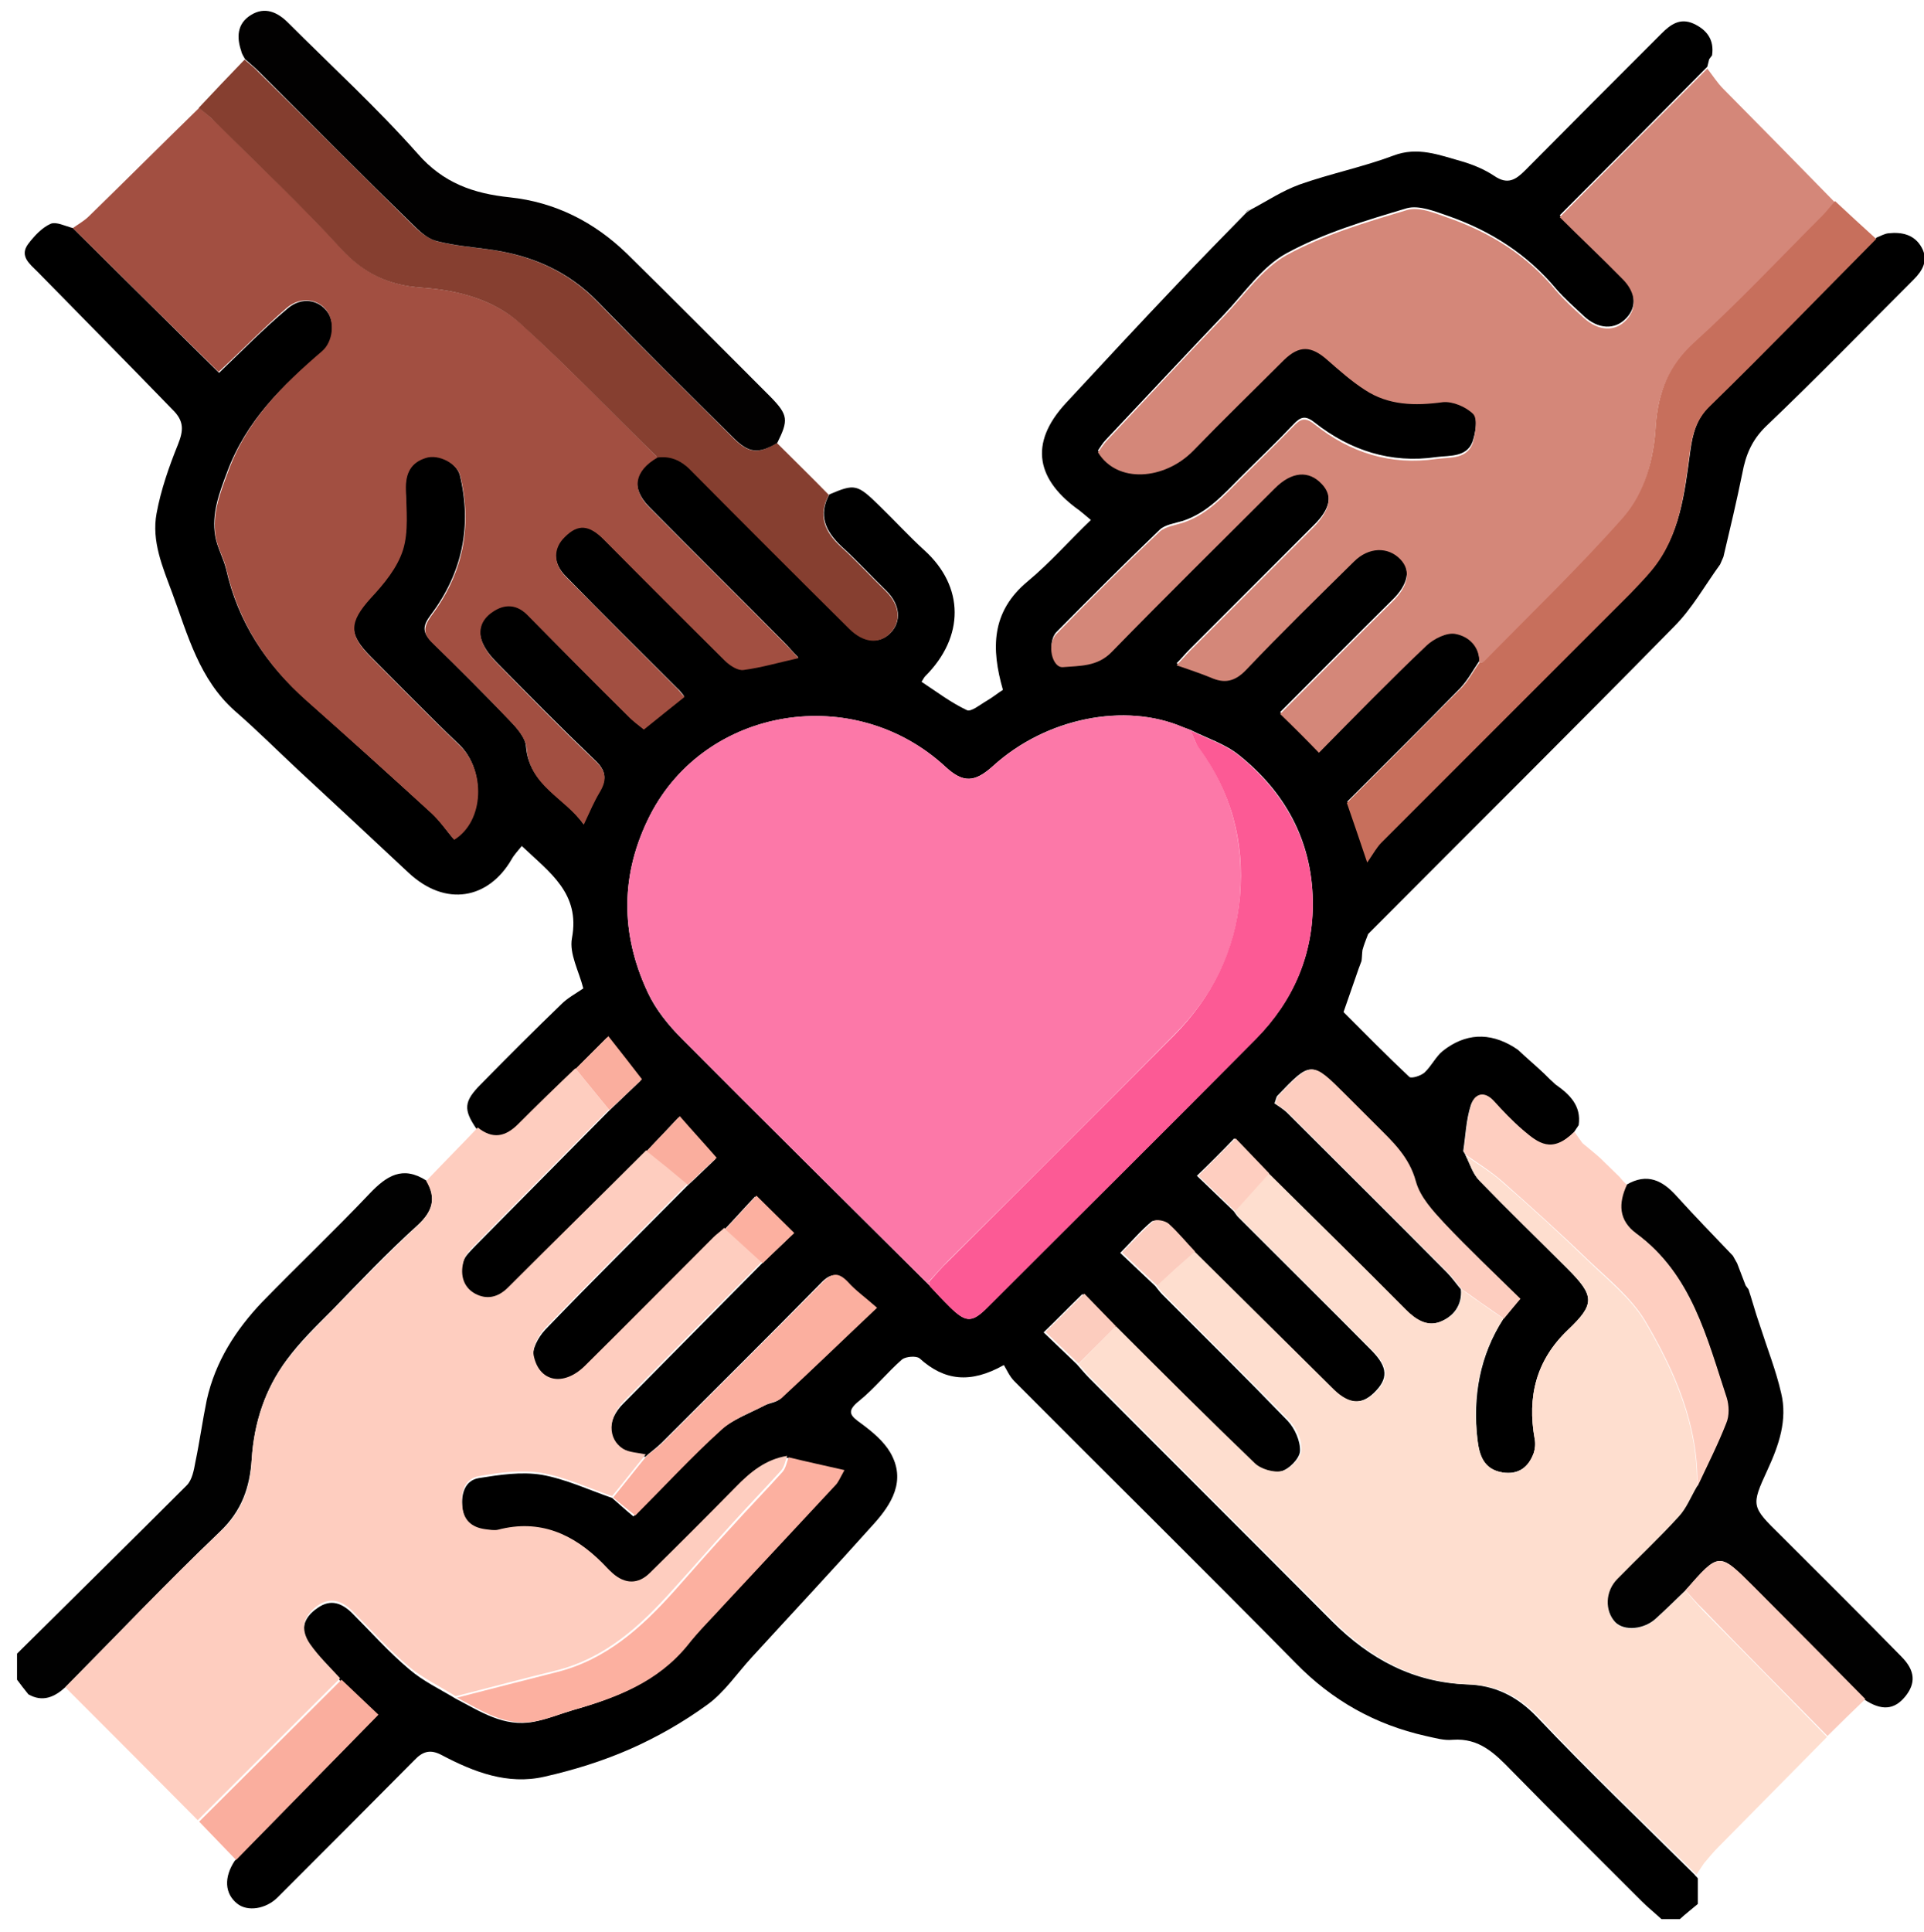
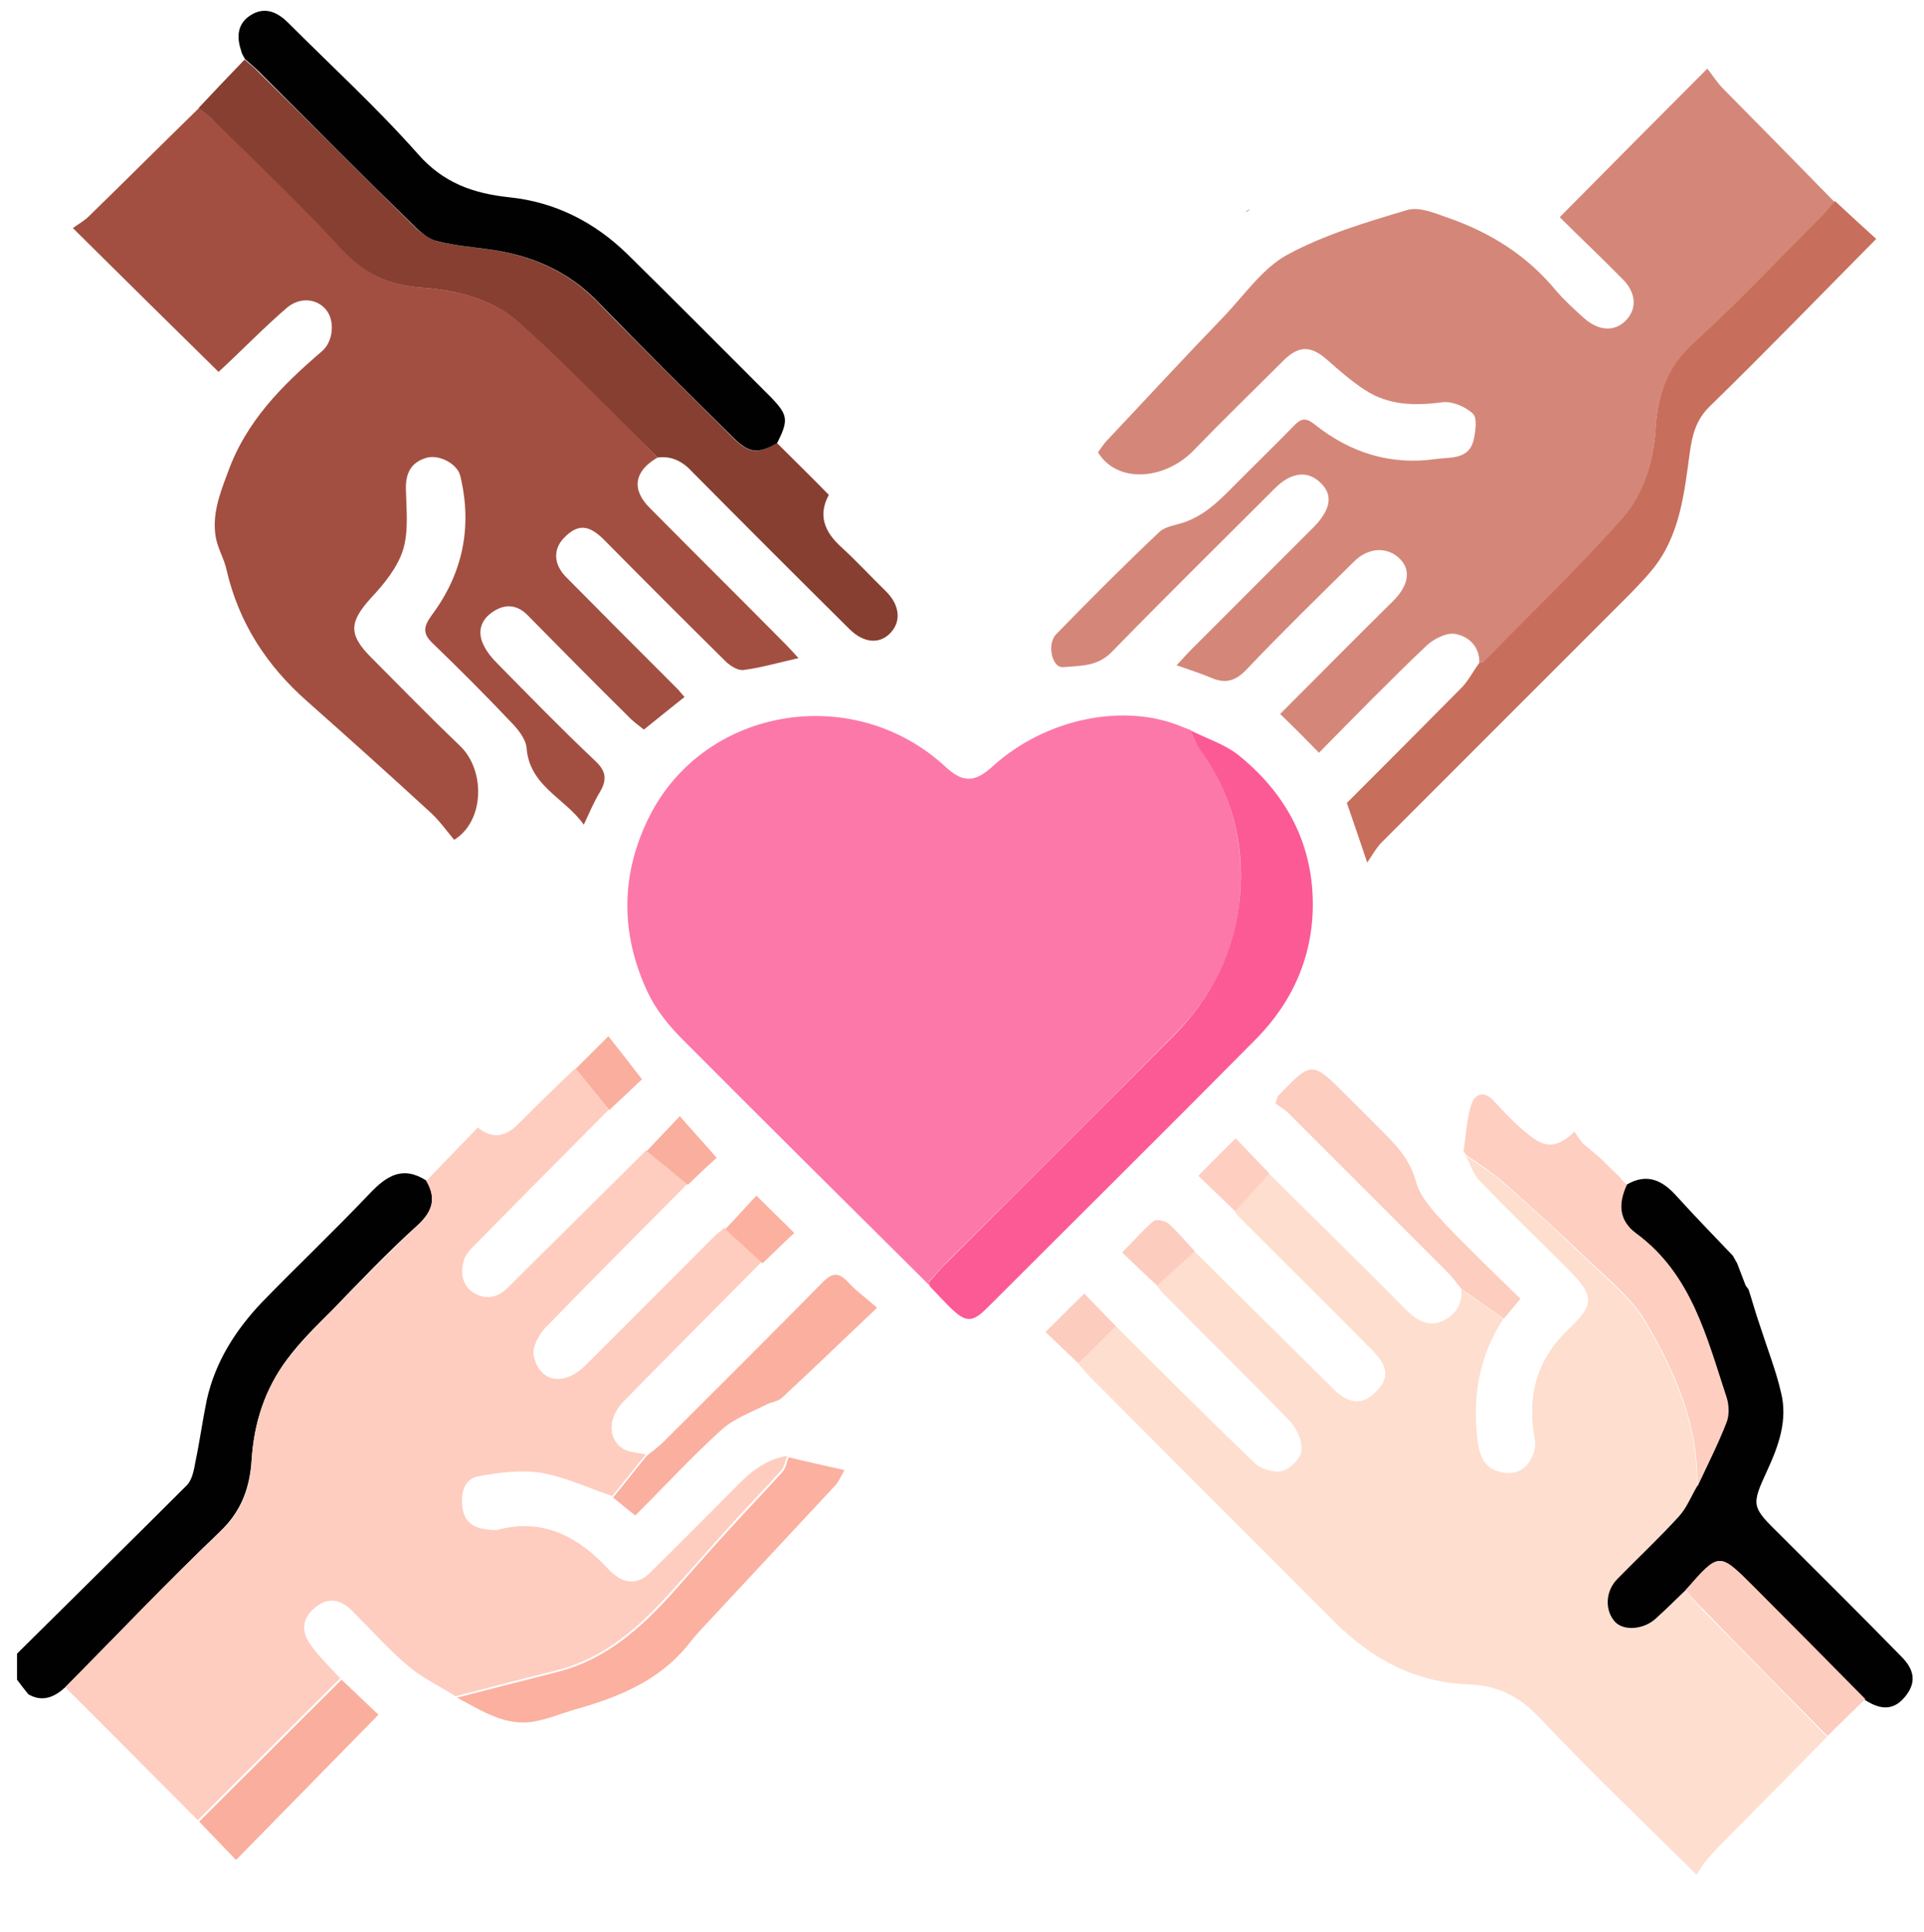
<svg xmlns="http://www.w3.org/2000/svg" version="1.1" id="Layer_1" x="0px" y="0px" viewBox="0 0 406.7 408.3" style="enable-background:new 0 0 406.7 408.3;" xml:space="preserve">
  <style type="text/css">
	.st0{fill:#010101;}
	.st1{fill:#FECDBF;}
	.st2{fill:#D48779;}
	.st3{fill:#FEDECF;}
	.st4{fill:#A24F41;}
	.st5{fill:#863F30;}
	.st6{fill:#C76F5C;}
	.st7{fill:#020101;}
	.st8{fill:#FECEC0;}
	.st9{fill:#FCCCBE;}
	.st10{fill:#030202;}
	.st11{fill:#FC78A8;}
	.st12{fill:#FC5A95;}
	.st13{fill:#FCB0A0;}
	.st14{fill:#FBAF9F;}
	.st15{fill:#FDCDBF;}
	.st16{fill:#FAAE9E;}
	.st17{fill:#FA77A7;}
</style>
  <g>
-     <path d="M288,200.8c-0.1,0.8-0.1,1.6-0.2,2.3c-0.2,0.5-0.4,1.1-0.6,1.6c-1,2.9-2,5.7-3.2,9.2c4.3,4.3,9,9.1,13.9,13.7   c0.4,0.4,2.4-0.2,3.2-0.9c1.5-1.4,2.4-3.4,3.9-4.6c4.7-3.7,9.8-4,15-0.8c0.3,0.2,0.6,0.4,0.9,0.6c1.8,1.7,3.7,3.3,5.5,5   c0.8,0.8,1.6,1.6,2.4,2.3c3,2.1,5.5,4.5,4.9,8.6c-0.3,0.5-0.7,1-1,1.5c-4.8,4.8-7.6,2.5-10.9-0.4c-2.2-1.8-4.1-4-6.1-6.1   c-2.1-2.3-4-1.5-4.8,0.8c-1,3.1-1.1,6.4-1.6,9.7c0.2,0.3,0.4,0.6,0.5,0.9l0,0c0.9,1.8,1.5,3.9,2.9,5.3c6.1,6.3,12.4,12.4,18.6,18.6   c5.8,5.8,5.9,7.5,0.1,13c-6.7,6.4-8.6,14.1-7,23c0.2,1,0.1,2.1-0.2,3c-1.1,3-3.2,4.6-6.6,4.1c-4-0.6-4.9-3.6-5.3-7   c-1-9.1,0.5-17.7,5.5-25.5c1.1-1.3,2.2-2.7,3.4-4.2c-5.6-5.5-11-10.6-16.1-16c-2.4-2.6-5.1-5.6-6-8.8c-1.5-5.1-4.9-8.3-8.3-11.8   c-2.1-2.1-4.3-4.3-6.4-6.4c-7.3-7.3-7.3-7.3-14.4,0.1c-0.2,0.2-0.2,0.5-0.6,1.6c0.7,0.5,1.9,1.2,2.8,2.1   c11.2,11.2,22.5,22.4,33.6,33.6c1.1,1.1,2,2.4,3,3.6c0.3,3.4-1.6,5.8-4.5,6.9c-2.8,1-5.1-0.5-7.2-2.6c-9.6-9.7-19.3-19.2-29-28.8   c-2.4-2.5-4.8-4.9-7.2-7.4c-2.8,2.9-5.3,5.4-7.9,7.9c2.6,2.5,5.2,5,7.8,7.5c0.3,0.4,0.6,0.9,0.9,1.2c9.4,9.4,18.9,18.8,28.3,28.3   c3.4,3.5,3.5,5.9,0.4,8.9c-2.7,2.6-5.5,2.4-8.6-0.7c-9.8-9.8-19.7-19.5-29.5-29.2c-1.9-2-3.6-4.1-5.7-5.8c-0.7-0.6-2.6-1-3.2-0.5   c-2.3,1.9-4.3,4.3-6.6,6.6c2.7,2.6,5.1,4.8,7.4,7c0.5,0.6,0.9,1.2,1.5,1.8c8.9,8.9,17.8,17.7,26.5,26.7c1.5,1.6,2.7,4.3,2.6,6.4   c-0.1,1.6-2.4,3.9-4.1,4.3c-1.7,0.4-4.5-0.4-5.8-1.7c-9.9-9.5-19.6-19.2-29.3-28.9c-2.4-2.4-4.8-4.9-6.8-6.9   c-2.9,2.8-5.4,5.4-8.2,8.1c2.2,2.1,4.6,4.4,7,6.7c0.9,1,1.7,2,2.6,2.9c17.1,17.2,34.3,34.3,51.4,51.5c7.9,7.9,17.1,12.9,28.5,13.3   c5.8,0.2,10.5,2.4,14.8,6.9c10.8,11.4,22.2,22.3,33.3,33.3c0.2,0.3,0.5,0.5,0.7,0.8c0,1.8,0,3.6,0,5.4c-1.3,1.1-2.6,2.1-3.8,3.2   c-1.3,0-2.6,0-3.9,0c-1.4-1.3-2.9-2.5-4.2-3.8c-9.2-9.2-18.4-18.3-27.5-27.6c-3.5-3.6-6.8-6.9-12.4-6.5c-1.9,0.2-3.8-0.4-5.7-0.8   c-10.7-2.4-19.8-7.5-27.5-15.4c-19.7-20-39.7-39.7-59.5-59.6c-1-1-1.6-2.4-2.2-3.4c-7.1,4-12.6,3.3-17.8-1.4   c-0.7-0.6-2.9-0.4-3.7,0.2c-3.2,2.8-5.8,6.1-9,8.7c-2.9,2.3-2,3.2,0.4,4.9c2.3,1.7,4.7,3.7,6.1,6.1c3.4,5.9,0.3,10.9-3.6,15.2   c-8.5,9.5-17.2,18.8-25.8,28.2c-3.1,3.4-5.7,7.3-9.3,9.9c-5.1,3.7-10.7,6.9-16.4,9.4c-5.7,2.5-11.8,4.4-18,5.8   c-7.8,1.8-15-1-21.8-4.6c-2.3-1.2-3.9-0.8-5.7,1.1c-9.6,9.7-19.2,19.3-28.9,29c-2.5,2.5-6.4,3.1-8.6,1.3c-2.6-2.1-2.8-5.5-0.5-9   c10-10.2,20-20.4,30.1-30.7c-2.5-2.4-5.2-4.9-7.8-7.4c-2.1-2.4-4.5-4.6-6.4-7.3c-2.2-3.1-1.5-6,1.7-8.1c2.7-1.9,5.1-1,7.3,1.2   c4,4,7.7,8.2,12,11.8c2.9,2.5,6.5,4.2,9.8,6.2c5.2,2.7,10.2,6.1,16.5,4.9c2.7-0.5,5.4-1.6,8.1-2.4c9.1-2.6,17.8-5.9,24.1-13.6   c2.5-3.1,5.4-6,8.1-9c7.7-8.3,15.5-16.6,23.2-24.9c0.6-0.6,0.9-1.5,1.9-3.2c-4.4-1-8.1-1.9-11.8-2.7c-4.6,0.7-7.8,3.4-10.9,6.6   c-6,6.1-12,12.1-18.1,18.1c-2.5,2.4-5.3,2.4-7.9,0.1c-0.8-0.7-1.5-1.5-2.2-2.2c-6.1-6.1-13.2-9.3-22-7c-0.9,0.2-1.8,0-2.7-0.1   c-3-0.3-4.6-2-4.9-5.1c-0.2-2.9,0.6-5.6,3.5-6.1c4.4-0.7,9-1.4,13.3-0.7c5.1,0.9,10,3.2,14.9,4.9c1.5,1.3,2.9,2.6,4.5,3.9   c6.1-6.2,11.9-12.4,18.2-18.1c2.7-2.4,6.4-3.7,9.6-5.4c1-0.5,2.4-0.6,3.1-1.3c6.6-6.1,13.1-12.3,20.2-19.1   c-2.6-2.3-4.6-3.7-6.1-5.4c-1.9-2.2-3.3-2.2-5.4,0c-11.1,11.3-22.4,22.5-33.6,33.7c-1.1,1.1-2.4,2-3.5,3c-1.6-0.4-3.5-0.4-4.8-1.2   c-3.4-2.1-3.3-6.6,0.1-10c9.7-9.8,19.5-19.7,29.2-29.5c2.3-2.2,4.7-4.4,6.7-6.4c-2.7-2.6-5.2-5.1-8-7.9c-2.1,2.2-4.3,4.7-6.6,7.1   c-0.8,0.7-1.6,1.3-2.3,2c-9.1,9-18.1,18.1-27.2,27.2c-4.4,4.4-9.7,3.4-10.8-2.3c-0.3-1.7,1.1-4.3,2.5-5.8c9.9-10.3,20-20.3,30-30.4   c2.2-2,4.3-4.1,6-5.7c-2.7-3.1-5.2-5.9-7.8-8.8c-2.5,2.7-4.7,5-7,7.4c-9.7,9.6-19.5,19.3-29.2,29c-2.2,2.2-4.6,2.6-7,1.3   c-2.8-1.5-3.2-4.4-2.3-7.2c0.4-1.3,1.6-2.3,2.5-3.3c9.4-9.5,18.7-18.9,28.1-28.4c2.3-2.2,4.6-4.4,6.9-6.6c-2.4-3-4.5-5.7-7.1-9.1   c-2.4,2.4-4.7,4.7-6.9,6.9c-4,3.9-8.1,7.8-12.1,11.8c-2.7,2.7-5.5,3.3-8.5,0.7c-2.9-4.2-2.8-5.9,0.9-9.6c5.6-5.7,11.3-11.4,17-16.9   c1.3-1.3,3-2.2,4.6-3.3c-0.9-3.6-3-7.3-2.4-10.6c1.8-9.5-4.7-13.9-10.6-19.5c-0.7,0.9-1.6,1.8-2.2,2.9c-4.8,8.2-13.8,10.2-21.8,2.7   c-7.7-7.2-15.4-14.4-23.2-21.6c-4.5-4.2-8.8-8.5-13.4-12.5c-7.6-6.7-10-16.1-13.3-25c-2-5.4-4.4-10.9-3.3-16.8   c0.9-4.9,2.6-9.8,4.5-14.5c1.2-3,1.4-5-1.2-7.5C27,76.8,17.4,67.1,7.9,57.4C6.3,55.8,4,54.1,6,51.5c1.3-1.7,2.9-3.4,4.7-4.2   c1.2-0.5,3.1,0.5,4.7,0.9C25.7,58.4,36,68.6,46.3,78.8c4.9-4.7,9.5-9.4,14.5-13.6c2.9-2.5,6.5-1.9,8.4,0.7c1.7,2.3,1.3,6.5-1,8.5   C59.7,81.4,52,89,48,99.8c-1.7,4.5-3.3,8.8-2.5,13.5c0.4,2.4,1.7,4.6,2.3,7c2.5,11.2,8.5,20.2,17,27.7c8.8,7.8,17.6,15.8,26.3,23.7   c1.9,1.7,3.3,3.9,4.8,5.6c6.5-3.9,6.6-14.7,1.2-19.9c-6.4-6.1-12.5-12.4-18.7-18.6c-4.9-4.9-4.7-7.5-0.1-12.6   c2.7-3,5.6-6.5,6.8-10.2c1.2-3.9,0.7-8.4,0.6-12.7c-0.1-3.3,1.1-5.6,4.2-6.7c2.7-0.9,6.6,1.2,7.3,3.8c2.6,10.8,0.5,20.7-6.1,29.5   c-1.9,2.5-1.8,3.8,0.3,5.9c5.5,5.4,11,10.9,16.4,16.5c1.5,1.6,3.3,3.6,3.4,5.5c0.7,8.2,8.2,10.7,12.1,16.3c1.4-2.7,2.2-4.9,3.4-6.9   c1.7-2.7,1.3-4.5-1.1-6.7c-7-6.7-13.8-13.6-20.6-20.5c-1.1-1.1-2.1-2.3-2.8-3.7c-1.5-2.9-0.6-5.5,1.9-7.2c2.5-1.7,5.1-1.6,7.4,0.8   c7,7.1,14,14.2,21.1,21.2c1.1,1.1,2.3,2,3.4,2.9c3-2.4,5.7-4.6,8.6-6.9c-0.6-0.7-0.9-1.2-1.4-1.6c-7.9-7.9-15.8-15.7-23.6-23.7   c-2.8-2.8-2.8-6.1-0.3-8.5c2.9-2.7,5.1-2.6,8.3,0.6c8.5,8.5,17,17.1,25.6,25.6c1,1,2.7,2,3.9,1.9c3.8-0.5,7.5-1.6,11.6-2.5   c-1.2-1.2-2-2.2-2.9-3.1c-9.5-9.6-19.1-19.1-28.6-28.7c-3.9-4-3.2-7.9,1.7-10.6c3.1-0.4,5.4,1,7.6,3.2c10.9,11.1,22,22.1,33.1,33.1   c3.1,3,6.3,3.3,8.6,1c2.4-2.4,2.1-6-0.8-8.9c-3.2-3.1-6.2-6.4-9.5-9.4c-3.4-3.2-5-6.6-2.6-11c5.4-2.3,5.9-2.2,10.6,2.4   c3.2,3.1,6.2,6.4,9.5,9.4c8.5,7.7,8.5,18.3,0.2,26.6c-0.3,0.3-0.4,0.6-0.8,1.2c3.2,2.1,6.2,4.4,9.6,6c0.9,0.4,2.8-1.2,4.2-2   c1.2-0.7,2.3-1.6,3.4-2.3c-2.5-8.7-2.5-16.5,5.2-22.9c4.7-3.9,8.8-8.6,13.4-13c-0.9-0.8-1.7-1.4-2.4-2c-8.9-6.3-11-14-2.8-22.8   c7.7-8.3,15.4-16.6,23.2-24.8c4.9-5.2,9.9-10.3,14.9-15.4c0.3-0.2,0.6-0.4,0.9-0.6c3.4-1.8,6.7-4,10.3-5.3   c6.5-2.3,13.4-3.7,19.8-6.1c5.2-2,9.8-0.1,14.5,1.2c2.4,0.7,4.8,1.7,6.9,3.1c2.8,1.9,4.5,0.8,6.5-1.2c9.6-9.7,19.2-19.3,28.8-28.9   c1.9-1.9,3.9-3.4,6.8-2.1c2.8,1.3,4.4,3.4,3.9,6.7c-0.2,0.3-0.4,0.5-0.6,0.8c-0.1,0.5-0.3,1.1-0.4,1.6   c-10.3,10.4-20.6,20.8-31.2,31.4c4.4,4.3,8.9,8.7,13.3,13.1c2.8,2.8,3.1,6.2,0.8,8.6c-2.4,2.6-6,2.4-9-0.4c-2-1.9-4.1-3.7-5.9-5.8   c-6.1-7.3-13.8-12.2-22.6-15.3c-2.9-1-6.3-2.4-8.9-1.7c-8.7,2.6-17.5,5.2-25.4,9.5c-5.2,2.8-9,8.5-13.3,13   c-8.4,8.8-16.6,17.6-24.9,26.4c-0.7,0.7-1.2,1.6-1.7,2.3c4.1,6.7,14.2,5.8,20.1-0.3c6.3-6.5,12.8-12.9,19.2-19.2   c3.2-3.2,5.8-3.1,9.2,0c2.5,2.3,5.1,4.5,7.9,6.3c5.1,3.3,10.6,3.4,16.5,2.6c2-0.3,4.8,1,6.4,2.5c1,0.9,0.6,3.7,0.1,5.5   c-1,4.2-5,3.6-7.9,4c-9.6,1.4-18.2-1.4-25.7-7.3c-2-1.6-3-1.2-4.5,0.4c-3.6,3.8-7.4,7.4-11.1,11.1c-3.7,3.7-7.1,7.6-12.3,9.3   c-1.7,0.5-3.8,0.8-4.9,1.9c-7.4,7.1-14.6,14.3-21.8,21.6c-2,2.1-0.8,7.2,1.4,7c3.6-0.2,7.3-0.1,10.3-3.2   c11.4-11.7,22.9-23.1,34.5-34.6c3.6-3.5,7.2-3.8,9.9-0.9c2.4,2.6,1.9,5.6-1.7,9.1c-8.7,8.7-17.4,17.4-26.2,26.2c-1,1-1.8,2-2.8,3   c2.7,1,5,1.7,7.2,2.6c2.9,1.2,5.1,0.9,7.5-1.6c7.4-7.8,15.1-15.3,22.8-22.9c3.1-3,7.2-3.1,9.8-0.5c2.4,2.5,1.6,5.8-1.7,9   c-8,7.9-15.9,15.9-23.7,23.7c2.9,2.9,5.4,5.5,8.2,8.2c7.6-7.6,15-15.3,22.8-22.7c1.5-1.4,4.2-2.7,6.1-2.4c2.7,0.5,5.1,2.6,5,6.1   c-1.3,1.9-2.4,4-4,5.7c-7.9,8.1-15.9,16-23.9,24c1.3,3.8,2.6,7.5,4.3,12.6c1.3-1.9,2-3.2,3-4.2c17.5-17.6,35-35.1,52.6-52.6   c1.6-1.6,3.1-3.2,4.5-4.9c6-7.3,6.9-16.2,8.1-25c0.5-3.6,1.3-6.9,4.2-9.7c11.9-11.7,23.5-23.6,35.2-35.4c0.8-0.3,1.6-0.8,2.5-0.9   c2.9-0.3,5.5,0.3,7,3c1.5,2.7,0.2,4.9-1.7,6.8c-10.4,10.4-20.6,20.9-31.2,31c-3,2.9-4.3,6.1-5,9.9c-1.2,5.9-2.6,11.8-4,17.7   c-0.2,0.5-0.5,1.1-0.7,1.6c-3.2,4.4-5.9,9.3-9.7,13.1c-21.4,21.8-43.1,43.3-64.7,65C288.7,198.7,288.3,199.7,288,200.8z    M251.7,154.3c-0.5-0.2-1.1-0.4-1.6-0.6c-12.3-5.3-29-2-40.2,8.2c-3.9,3.5-6.3,3.6-10,0.2c-19.3-17.9-50.7-12.8-62.5,10.2   c-6.3,12.4-6.3,25-0.5,37.4c1.7,3.7,4.4,7,7.3,9.9c17.1,17.2,34.3,34.2,51.5,51.3c0.3,0.3,0.6,0.6,0.8,0.8c1.4,1.5,2.8,3.1,4.3,4.5   c3.4,3.4,4.7,3.4,8,0c18.9-18.9,37.9-37.7,56.7-56.7c7.9-8,12.2-17.9,12-29.2c-0.2-12.7-5.9-23-15.7-30.8   C258.9,157.2,255.1,156,251.7,154.3L251.7,154.3z" />
    <path class="st0" d="M13.8,356.6c-2.3,2.1-4.8,3.2-7.8,1.5c-0.8-1-1.6-2-2.4-3.1c0-1.8,0-3.7,0-5.5c12-11.9,24-23.7,35.9-35.6   c1.1-1.1,1.5-3.2,1.8-4.9c0.9-4.3,1.5-8.7,2.4-13.1c1.8-8.1,6.1-14.8,11.7-20.7c7.5-7.7,15.3-15.1,22.7-22.9c3.6-3.8,7-6,12-2.8   c2.2,3.7,1.4,6.5-1.9,9.5c-6.3,5.7-12.2,11.9-18.1,18c-3.3,3.3-6.7,6.6-9.5,10.4c-4.6,6.2-6.9,13.3-7.4,21   c-0.4,6-2.1,10.9-6.7,15.3C35.3,334.4,24.7,345.6,13.8,356.6z" />
    <path class="st1" d="M13.8,356.6c10.9-11,21.5-22.2,32.7-32.8c4.7-4.4,6.4-9.3,6.7-15.3c0.5-7.7,2.8-14.9,7.4-21   c2.8-3.7,6.2-7,9.5-10.4c6-6.1,11.9-12.2,18.1-18c3.2-3,4.1-5.8,1.9-9.5c3.6-3.8,7.3-7.5,10.9-11.3c3.1,2.5,5.8,2,8.5-0.7   c4-4,8-7.9,12.1-11.8c2.4,2.9,4.7,5.8,7.1,8.7c-9.4,9.5-18.8,18.9-28.1,28.4c-1,1-2.1,2.1-2.5,3.3c-0.9,2.8-0.4,5.7,2.3,7.2   c2.4,1.3,4.8,0.9,7-1.3c9.7-9.7,19.5-19.3,29.2-29c2.9,2.4,5.8,4.8,8.7,7.1c-10,10.1-20.1,20.2-30,30.4c-1.4,1.5-2.8,4.1-2.5,5.8   c1.1,5.7,6.3,6.7,10.8,2.3c9.1-9,18.1-18.1,27.2-27.2c0.7-0.7,1.6-1.3,2.3-2c2.6,2.4,5.3,4.8,7.9,7.2c-9.7,9.8-19.5,19.6-29.2,29.5   c-3.3,3.4-3.4,7.9-0.1,10c1.3,0.8,3.2,0.8,4.8,1.2c-2.4,2.9-4.7,5.9-7.1,8.8c-5-1.7-9.8-4-14.9-4.9c-4.3-0.7-8.9-0.1-13.3,0.7   c-2.9,0.5-3.8,3.2-3.5,6.1c0.2,3.1,1.9,4.7,4.9,5.1c0.9,0.1,1.9,0.3,2.7,0.1c8.8-2.3,15.9,0.9,22,7c0.7,0.7,1.4,1.5,2.2,2.2   c2.6,2.3,5.4,2.4,7.9-0.1c6.1-6,12.1-12,18.1-18.1c3.1-3.2,6.4-5.9,10.9-6.6c-0.4,1-0.6,2.3-1.3,3.1c-3.6,4-7.3,7.8-10.9,11.8   c-4,4.4-8,9-12,13.4c-6.9,7.7-14.3,14.5-24.8,17.1c-7,1.7-14,3.6-21.1,5.4c-3.3-2.1-6.9-3.8-9.8-6.2c-4.3-3.6-8-7.8-12-11.8   c-2.2-2.2-4.6-3-7.3-1.2c-3.1,2.2-3.8,5-1.7,8.1c1.8,2.6,4.2,4.9,6.4,7.3c-10,10-20.1,20-30.1,30C32.7,375.5,23.3,366.1,13.8,356.6   z" />
    <path class="st2" d="M312.7,140.1c0.1-3.5-2.3-5.6-5-6.1c-1.8-0.4-4.6,1-6.1,2.4c-7.8,7.4-15.3,15.1-22.8,22.7   c-2.7-2.8-5.3-5.4-8.2-8.2c7.8-7.8,15.7-15.8,23.7-23.7c3.3-3.2,4.1-6.5,1.7-9c-2.6-2.7-6.7-2.6-9.8,0.5   c-7.7,7.6-15.4,15.1-22.8,22.9c-2.4,2.5-4.6,2.9-7.5,1.6c-2.2-0.9-4.6-1.7-7.2-2.6c1-1,1.9-2.1,2.8-3c8.7-8.7,17.4-17.4,26.2-26.2   c3.5-3.6,4.1-6.6,1.7-9.1c-2.7-2.9-6.3-2.7-9.9,0.9c-11.5,11.5-23.1,22.9-34.5,34.6c-3,3.1-6.7,2.9-10.3,3.2   c-2.3,0.2-3.5-4.9-1.4-7c7.1-7.3,14.4-14.6,21.8-21.6c1.2-1.1,3.3-1.4,4.9-1.9c5.2-1.7,8.6-5.6,12.3-9.3c3.7-3.7,7.5-7.4,11.1-11.1   c1.5-1.6,2.5-2,4.5-0.4c7.5,6,16.1,8.7,25.7,7.3c2.9-0.4,6.9,0.2,7.9-4c0.4-1.8,0.8-4.6-0.1-5.5c-1.5-1.5-4.3-2.7-6.4-2.5   c-5.9,0.8-11.5,0.7-16.5-2.6c-2.8-1.8-5.4-4.1-7.9-6.3c-3.4-3-5.9-3.2-9.2,0c-6.4,6.4-12.9,12.7-19.2,19.2c-6,6.1-16,7-20.1,0.3   c0.5-0.7,1.1-1.6,1.7-2.3c8.3-8.8,16.5-17.7,24.9-26.4c4.3-4.5,8.1-10.1,13.3-13c7.9-4.3,16.7-6.9,25.4-9.5c2.6-0.8,6,0.7,8.9,1.7   c8.8,3.1,16.5,7.9,22.6,15.3c1.8,2.1,3.8,3.9,5.9,5.8c3.1,2.8,6.6,3,9,0.4c2.3-2.5,2-5.8-0.8-8.6c-4.4-4.5-9-8.8-13.3-13.1   c10.5-10.6,20.8-21,31.2-31.4c1.1,1.4,2.1,3,3.4,4.3c7.9,8,15.8,16,23.6,24c-0.9,1.1-1.8,2.2-2.8,3.2c-9,9-17.7,18.3-27.1,26.8   c-5.4,4.9-7.6,10.4-8,17.4c-0.5,7.1-2.3,14.3-7,19.6c-9.3,10.5-19.4,20.2-29.2,30.2C313.5,140,313,140,312.7,140.1z" />
    <path class="st3" d="M235.9,280.3c9.7,9.7,19.4,19.4,29.3,28.9c1.3,1.3,4.1,2.1,5.8,1.7c1.7-0.4,4-2.7,4.1-4.3   c0.2-2.1-1-4.8-2.6-6.4c-8.7-9-17.7-17.8-26.5-26.7c-0.5-0.5-1-1.2-1.5-1.8c2.7-2.4,5.4-4.8,8-7.2c9.8,9.7,19.7,19.5,29.5,29.2   c3.1,3,5.9,3.3,8.6,0.7c3.1-3,3-5.4-0.4-8.9c-9.4-9.5-18.9-18.9-28.3-28.3c-0.4-0.4-0.6-0.8-0.9-1.2c2.4-2.7,4.8-5.3,7.2-8   c9.7,9.6,19.4,19.1,29,28.8c2.1,2.1,4.5,3.6,7.2,2.6c2.9-1.1,4.8-3.4,4.5-6.9c1.3,0.9,2.6,1.9,4,2.8c1.6,1.2,3.3,2.3,4.9,3.4   c-5.1,7.8-6.6,16.4-5.5,25.5c0.4,3.3,1.3,6.3,5.3,7c3.4,0.6,5.5-1.1,6.6-4.1c0.3-0.9,0.4-2,0.2-3c-1.6-8.9,0.3-16.6,7-23   c5.8-5.5,5.7-7.2-0.1-13c-6.2-6.2-12.5-12.3-18.6-18.6c-1.3-1.4-1.9-3.5-2.9-5.3c2.6,1.9,5.4,3.5,7.7,5.6   c6.1,5.3,12.1,10.8,17.9,16.4c4.3,4.2,9.3,8.1,12.3,13.1c6.3,10.7,11.3,22.1,11,35c-1.3,2.2-2.2,4.6-3.9,6.4   c-4.1,4.5-8.6,8.7-12.9,13.1c-2.6,2.6-2.7,6.7-0.5,9.1c1.8,2,6.1,1.6,8.7-0.8c2.1-2,4.1-3.9,6.2-5.9c1.2,1.4,2.4,2.8,3.6,4.1   c8.8,8.9,17.6,17.9,26.3,26.8c-7.6,7.7-15.3,15.5-22.9,23.2c-1.1,1.1-2.1,2.3-3.1,3.5c-0.5,0.8-1.1,1.6-1.6,2.4   c-11.2-11.1-22.6-21.9-33.3-33.3c-4.3-4.5-8.9-6.7-14.8-6.9c-11.4-0.4-20.6-5.4-28.5-13.3c-17.1-17.1-34.3-34.3-51.4-51.5   c-0.9-0.9-1.7-1.9-2.6-2.9C230.6,285.6,233.3,282.9,235.9,280.3z" />
    <path class="st4" d="M139,96.7c-4.9,2.8-5.6,6.7-1.7,10.6c9.5,9.6,19.1,19.1,28.6,28.7c0.9,0.9,1.8,1.9,2.9,3.1   c-4.1,0.9-7.8,2-11.6,2.5c-1.2,0.2-2.9-0.9-3.9-1.9c-8.6-8.5-17.1-17-25.6-25.6c-3.2-3.2-5.5-3.4-8.3-0.6c-2.5,2.4-2.5,5.7,0.3,8.5   c7.8,7.9,15.7,15.8,23.6,23.7c0.4,0.4,0.8,1,1.4,1.6c-2.9,2.3-5.6,4.5-8.6,6.9c-1.1-0.9-2.4-1.8-3.4-2.9   c-7.1-7-14.1-14.1-21.1-21.2c-2.3-2.4-4.9-2.5-7.4-0.8c-2.6,1.7-3.4,4.3-1.9,7.2c0.7,1.4,1.7,2.6,2.8,3.7   c6.8,6.9,13.6,13.9,20.6,20.5c2.4,2.2,2.7,4,1.1,6.7c-1.2,2-2.1,4.1-3.4,6.9c-4-5.7-11.5-8.1-12.1-16.3c-0.2-1.9-1.9-4-3.4-5.5   c-5.3-5.6-10.8-11.1-16.4-16.5c-2.1-2-2.1-3.4-0.3-5.9c6.6-8.8,8.7-18.7,6.1-29.5c-0.6-2.6-4.6-4.7-7.3-3.8c-3.2,1-4.3,3.3-4.2,6.7   c0.1,4.2,0.6,8.8-0.6,12.7c-1.2,3.8-4,7.2-6.8,10.2c-4.6,5.1-4.8,7.7,0.1,12.6c6.2,6.2,12.3,12.5,18.7,18.6   c5.4,5.1,5.3,15.9-1.2,19.9c-1.5-1.8-3-3.9-4.8-5.6c-8.7-8-17.5-15.9-26.3-23.7c-8.5-7.5-14.4-16.5-17-27.7c-0.5-2.4-1.9-4.6-2.3-7   c-0.8-4.7,0.8-9,2.5-13.5C52,89,59.7,81.4,68.1,74.2c2.3-2,2.7-6.2,1-8.5c-1.8-2.5-5.5-3.1-8.4-0.7c-5,4.3-9.5,9-14.5,13.6   C36,68.6,25.7,58.4,15.4,48.2c1.1-0.8,2.4-1.5,3.4-2.5c7.8-7.6,15.5-15.3,23.3-22.9c1.1,0.9,2.2,1.8,3.3,2.8   c9,9,18.3,17.7,26.9,27.1c4.8,5.2,10,7.6,16.9,8.1c7.6,0.5,15.2,2.5,21,7.7C120,77.5,129.4,87.2,139,96.7z" />
    <path class="st5" d="M139,96.7c-9.6-9.4-19-19.2-28.9-28.2c-5.7-5.2-13.4-7.2-21-7.7c-6.9-0.5-12.1-2.9-16.9-8.1   c-8.6-9.4-17.9-18.1-26.9-27.1c-1-1-2.2-1.9-3.3-2.8c3.2-3.4,6.4-6.8,9.7-10.2c1,0.9,2,1.6,2.9,2.6C65.6,26,76.5,37,87.6,47.9   c1.3,1.3,3.1,2.6,4.8,3.1c3.5,0.9,7.2,1.2,10.8,1.7c8.9,1.2,16.7,4.5,23.1,11.1c9.4,9.7,19.1,19.2,28.6,28.7   c3.4,3.4,5.4,3.5,9.3,1.1c3.7,3.7,7.4,7.3,11,11c-2.4,4.4-0.8,7.9,2.6,11c3.3,3,6.3,6.3,9.5,9.4c2.9,2.9,3.3,6.4,0.8,8.9   c-2.3,2.3-5.6,2-8.6-1c-11.1-11-22.1-22-33.1-33.1C144.4,97.6,142.1,96.3,139,96.7z" />
    <path class="st6" d="M312.7,140.1c0.4-0.1,0.9-0.1,1.1-0.4c9.8-10,19.9-19.7,29.2-30.2c4.7-5.3,6.6-12.5,7-19.6   c0.5-7,2.7-12.5,8-17.4c9.4-8.5,18.1-17.8,27.1-26.8c1-1,1.9-2.2,2.8-3.2c2.9,2.7,5.8,5.4,8.7,8c-11.7,11.8-23.3,23.8-35.2,35.4   c-2.9,2.8-3.7,6.1-4.2,9.7c-1.2,8.8-2.1,17.8-8.1,25c-1.4,1.7-3,3.3-4.5,4.9c-17.5,17.5-35.1,35.1-52.6,52.6c-1,1-1.7,2.3-3,4.2   c-1.7-5.1-3-8.8-4.3-12.6c8-8,16-16,23.9-24C310.3,144.1,311.3,142,312.7,140.1z" />
    <path class="st0" d="M356.3,336.1c-2.1,2-4.1,4-6.2,5.9c-2.5,2.4-6.8,2.8-8.7,0.8c-2.2-2.4-2.1-6.5,0.5-9.1   c4.3-4.4,8.8-8.6,12.9-13.1c1.7-1.8,2.6-4.2,3.9-6.4c2.1-4.5,4.3-8.8,6.1-13.4c0.6-1.6,0.6-3.8,0.1-5.4   c-4.2-12.8-7.4-26.1-19.1-34.7c-3.8-2.8-3.9-6.4-2-10.3c4.4-2.6,7.7-0.9,10.7,2.5c3.8,4.2,7.8,8.3,11.8,12.5   c0.3,0.5,0.6,1.1,0.9,1.6c0.6,1.6,1.2,3.1,1.8,4.7c0.2,0.3,0.4,0.5,0.6,0.8c0.6,1.8,1.1,3.6,1.7,5.5c0.3,0.8,0.5,1.6,0.8,2.4   c1.5,4.7,3.3,9.2,4.4,14c1.4,5.7-0.5,11.1-2.9,16.3c-3.5,7.6-3.4,7.7,2.8,13.8c8.5,8.5,17.1,17,25.5,25.6c3,3,3.1,5.7,0.8,8.5   c-2.3,2.8-5,3-8.6,0.6c-7.8-7.9-15.6-15.9-23.5-23.7C363.4,327.9,363.4,328,356.3,336.1z" />
    <path class="st7" d="M164.3,93.6c-4,2.4-6,2.2-9.3-1.1c-9.6-9.5-19.2-19-28.6-28.7c-6.4-6.6-14.2-9.9-23.1-11.1   c-3.6-0.5-7.3-0.8-10.8-1.7c-1.8-0.4-3.5-1.8-4.8-3.1C76.5,37,65.6,26,54.7,15.1c-0.9-0.9-1.9-1.7-2.9-2.6   c-0.3-0.6-0.7-1.1-0.8-1.7C50,7.9,50.1,5,53,3.2c3-1.9,5.7-0.6,7.9,1.6c9.2,9.2,18.8,18,27.4,27.7c5.4,6.2,11.8,8.4,19.4,9.2   c9.6,1,17.9,5.2,24.8,11.9c10.2,10,20.3,20.2,30.4,30.3C166.6,87.7,166.7,88.8,164.3,93.6z" />
    <path class="st8" d="M343.9,250.4c-1.8,3.9-1.8,7.5,2,10.3c11.7,8.6,14.9,22,19.1,34.7c0.5,1.6,0.6,3.8-0.1,5.4   c-1.8,4.6-4,8.9-6.1,13.4c0.3-12.9-4.7-24.3-11-35c-3-5-8-9-12.3-13.1c-5.8-5.6-11.8-11-17.9-16.4c-2.4-2.1-5.1-3.8-7.7-5.6   c0,0,0,0,0,0c-0.2-0.3-0.4-0.6-0.5-0.9c0.5-3.2,0.6-6.6,1.6-9.7c0.7-2.3,2.7-3.1,4.8-0.8c1.9,2.1,3.9,4.2,6.1,6.1   c3.3,2.8,6.1,5.1,10.9,0.4c0.6,0.8,1.1,1.6,1.7,2.4c1.3,1.1,2.6,2.1,3.8,3.2c1.3,1.3,2.7,2.6,4,3.9   C342.8,249.3,343.3,249.9,343.9,250.4z" />
    <path class="st9" d="M356.3,336.1c7.1-8.1,7.1-8.1,14.5-0.7c7.9,7.9,15.7,15.8,23.5,23.7c-2.7,2.6-5.4,5.2-8,7.8   c-8.8-8.9-17.6-17.8-26.3-26.8C358.7,338.9,357.5,337.4,356.3,336.1z" />
    <path class="st10" d="M264.2,44.2c-0.3,0.2-0.6,0.4-0.9,0.6C263.6,44.7,263.9,44.5,264.2,44.2z" />
    <path class="st11" d="M195.7,270.9c-17.2-17.1-34.4-34.1-51.5-51.3c-2.9-2.9-5.6-6.3-7.3-9.9c-5.8-12.4-5.8-25,0.5-37.4   c11.8-23,43.2-28.1,62.5-10.2c3.7,3.4,6.2,3.3,10-0.2c11.2-10.1,27.9-13.5,40.2-8.2c0.5,0.2,1.1,0.4,1.6,0.6c0,0,0,0,0,0   c0.5,1.2,0.8,2.5,1.6,3.5c6.9,9.4,9.7,19.8,8.8,31.5c-0.9,11.7-5.8,21.3-13.9,29.4c-15.8,16-31.8,31.9-47.8,47.8   c-1.3,1.3-2.6,2.8-3.9,4.2C196.3,270.8,196,270.8,195.7,270.9z" />
    <path class="st12" d="M196.5,270.8c1.3-1.4,2.5-2.9,3.9-4.2c15.9-15.9,31.9-31.8,47.8-47.8c8-8.1,12.9-17.8,13.9-29.4   c1-11.7-1.9-22.1-8.8-31.5c-0.7-1-1.1-2.3-1.6-3.5c3.4,1.7,7.2,2.9,10.1,5.2c9.8,7.9,15.5,18.2,15.7,30.8   c0.2,11.3-4.1,21.2-12,29.2c-18.8,19-37.8,37.8-56.7,56.7c-3.3,3.3-4.6,3.3-8,0c-1.5-1.5-2.9-3-4.3-4.5   C196.5,271.4,196.5,271.1,196.5,270.8z" />
    <path class="st13" d="M96.6,358.8c7-1.8,14-3.6,21.1-5.4c10.4-2.6,17.9-9.4,24.8-17.1c4-4.5,7.9-9,12-13.4c3.6-4,7.3-7.8,10.9-11.8   c0.7-0.8,0.9-2,1.3-3.1c3.7,0.9,7.4,1.7,11.8,2.7c-1,1.8-1.3,2.6-1.9,3.2c-7.7,8.3-15.5,16.6-23.2,24.9c-2.7,3-5.6,5.8-8.1,9   c-6.3,7.7-14.9,11-24.1,13.6c-2.7,0.8-5.3,1.9-8.1,2.4C106.8,365,101.8,361.5,96.6,358.8z" />
    <path class="st14" d="M129.6,316.5c2.4-2.9,4.7-5.9,7.1-8.8c1.2-1,2.5-1.9,3.6-3c11.2-11.2,22.5-22.4,33.6-33.7   c2.1-2.1,3.4-2.1,5.4,0c1.5,1.7,3.5,3.1,6.1,5.4c-7.1,6.7-13.6,13-20.2,19.1c-0.8,0.7-2.1,0.8-3.1,1.3c-3.3,1.7-7,3-9.6,5.4   c-6.3,5.7-12.1,12-18.2,18.1C132.6,319,131.1,317.7,129.6,316.5z" />
    <path class="st15" d="M317.9,278.7c-1.6-1.1-3.3-2.3-4.9-3.4c-1.3-0.9-2.6-1.9-4-2.8c-1-1.2-1.9-2.5-3-3.6   c-11.2-11.2-22.4-22.4-33.6-33.6c-0.9-0.9-2.1-1.5-2.8-2.1c0.4-1.1,0.4-1.4,0.6-1.6c7.1-7.4,7.1-7.4,14.4-0.1   c2.1,2.1,4.3,4.3,6.4,6.4c3.4,3.4,6.9,6.6,8.3,11.8c0.9,3.3,3.6,6.2,6,8.8c5.1,5.4,10.6,10.6,16.1,16   C320.1,276,319,277.4,317.9,278.7z" />
    <path class="st16" d="M42.1,385c10-10,20.1-20,30.1-30c2.6,2.5,5.3,5,7.8,7.4c-10.1,10.3-20.1,20.5-30.1,30.7   C47.3,390.4,44.7,387.7,42.1,385z" />
    <path class="st9" d="M235.9,280.3c-2.6,2.6-5.3,5.3-7.9,7.9c-2.4-2.3-4.8-4.6-7-6.7c2.8-2.7,5.3-5.3,8.2-8.1   C231.1,275.4,233.5,277.8,235.9,280.3z" />
    <path class="st8" d="M268.3,248c-2.4,2.7-4.8,5.3-7.2,8c-2.6-2.5-5.2-5-7.8-7.5c2.6-2.6,5-5.1,7.9-7.9   C263.5,243,265.9,245.5,268.3,248z" />
    <path class="st16" d="M128.8,234.6c-2.4-2.9-4.7-5.8-7.1-8.7c2.2-2.2,4.5-4.5,6.9-6.9c2.6,3.3,4.8,6.1,7.1,9.1   C133.5,230.2,131.2,232.4,128.8,234.6z" />
    <path class="st16" d="M145.4,250.4c-2.9-2.4-5.8-4.8-8.7-7.1c2.2-2.4,4.5-4.7,7-7.4c2.6,3,5.1,5.7,7.8,8.8   C149.7,246.3,147.6,248.3,145.4,250.4z" />
    <path class="st9" d="M252.6,264.5c-2.7,2.4-5.4,4.8-8,7.2c-2.4-2.2-4.7-4.4-7.4-7c2.3-2.3,4.3-4.6,6.6-6.6c0.6-0.5,2.5-0.1,3.2,0.5   C249,260.4,250.7,262.5,252.6,264.5z" />
    <path class="st13" d="M161.2,267c-2.6-2.4-5.3-4.8-7.9-7.2c2.3-2.4,4.5-4.9,6.6-7.1c2.8,2.8,5.4,5.3,8,7.9   C165.8,262.5,163.5,264.8,161.2,267z" />
-     <path class="st12" d="M251.7,154.3c-0.5-0.2-1.1-0.4-1.6-0.6C250.6,153.9,251.2,154.1,251.7,154.3z" />
    <path class="st3" d="M309.3,243.3c0.2,0.3,0.4,0.6,0.5,0.9C309.7,243.9,309.5,243.6,309.3,243.3z" />
-     <path class="st17" d="M196.5,270.8c0,0.3,0,0.6,0,0.9c-0.3-0.3-0.6-0.6-0.8-0.8C196,270.8,196.3,270.8,196.5,270.8z" />
+     <path class="st17" d="M196.5,270.8c0,0.3,0,0.6,0,0.9c-0.3-0.3-0.6-0.6-0.8-0.8C196,270.8,196.3,270.8,196.5,270.8" />
  </g>
</svg>